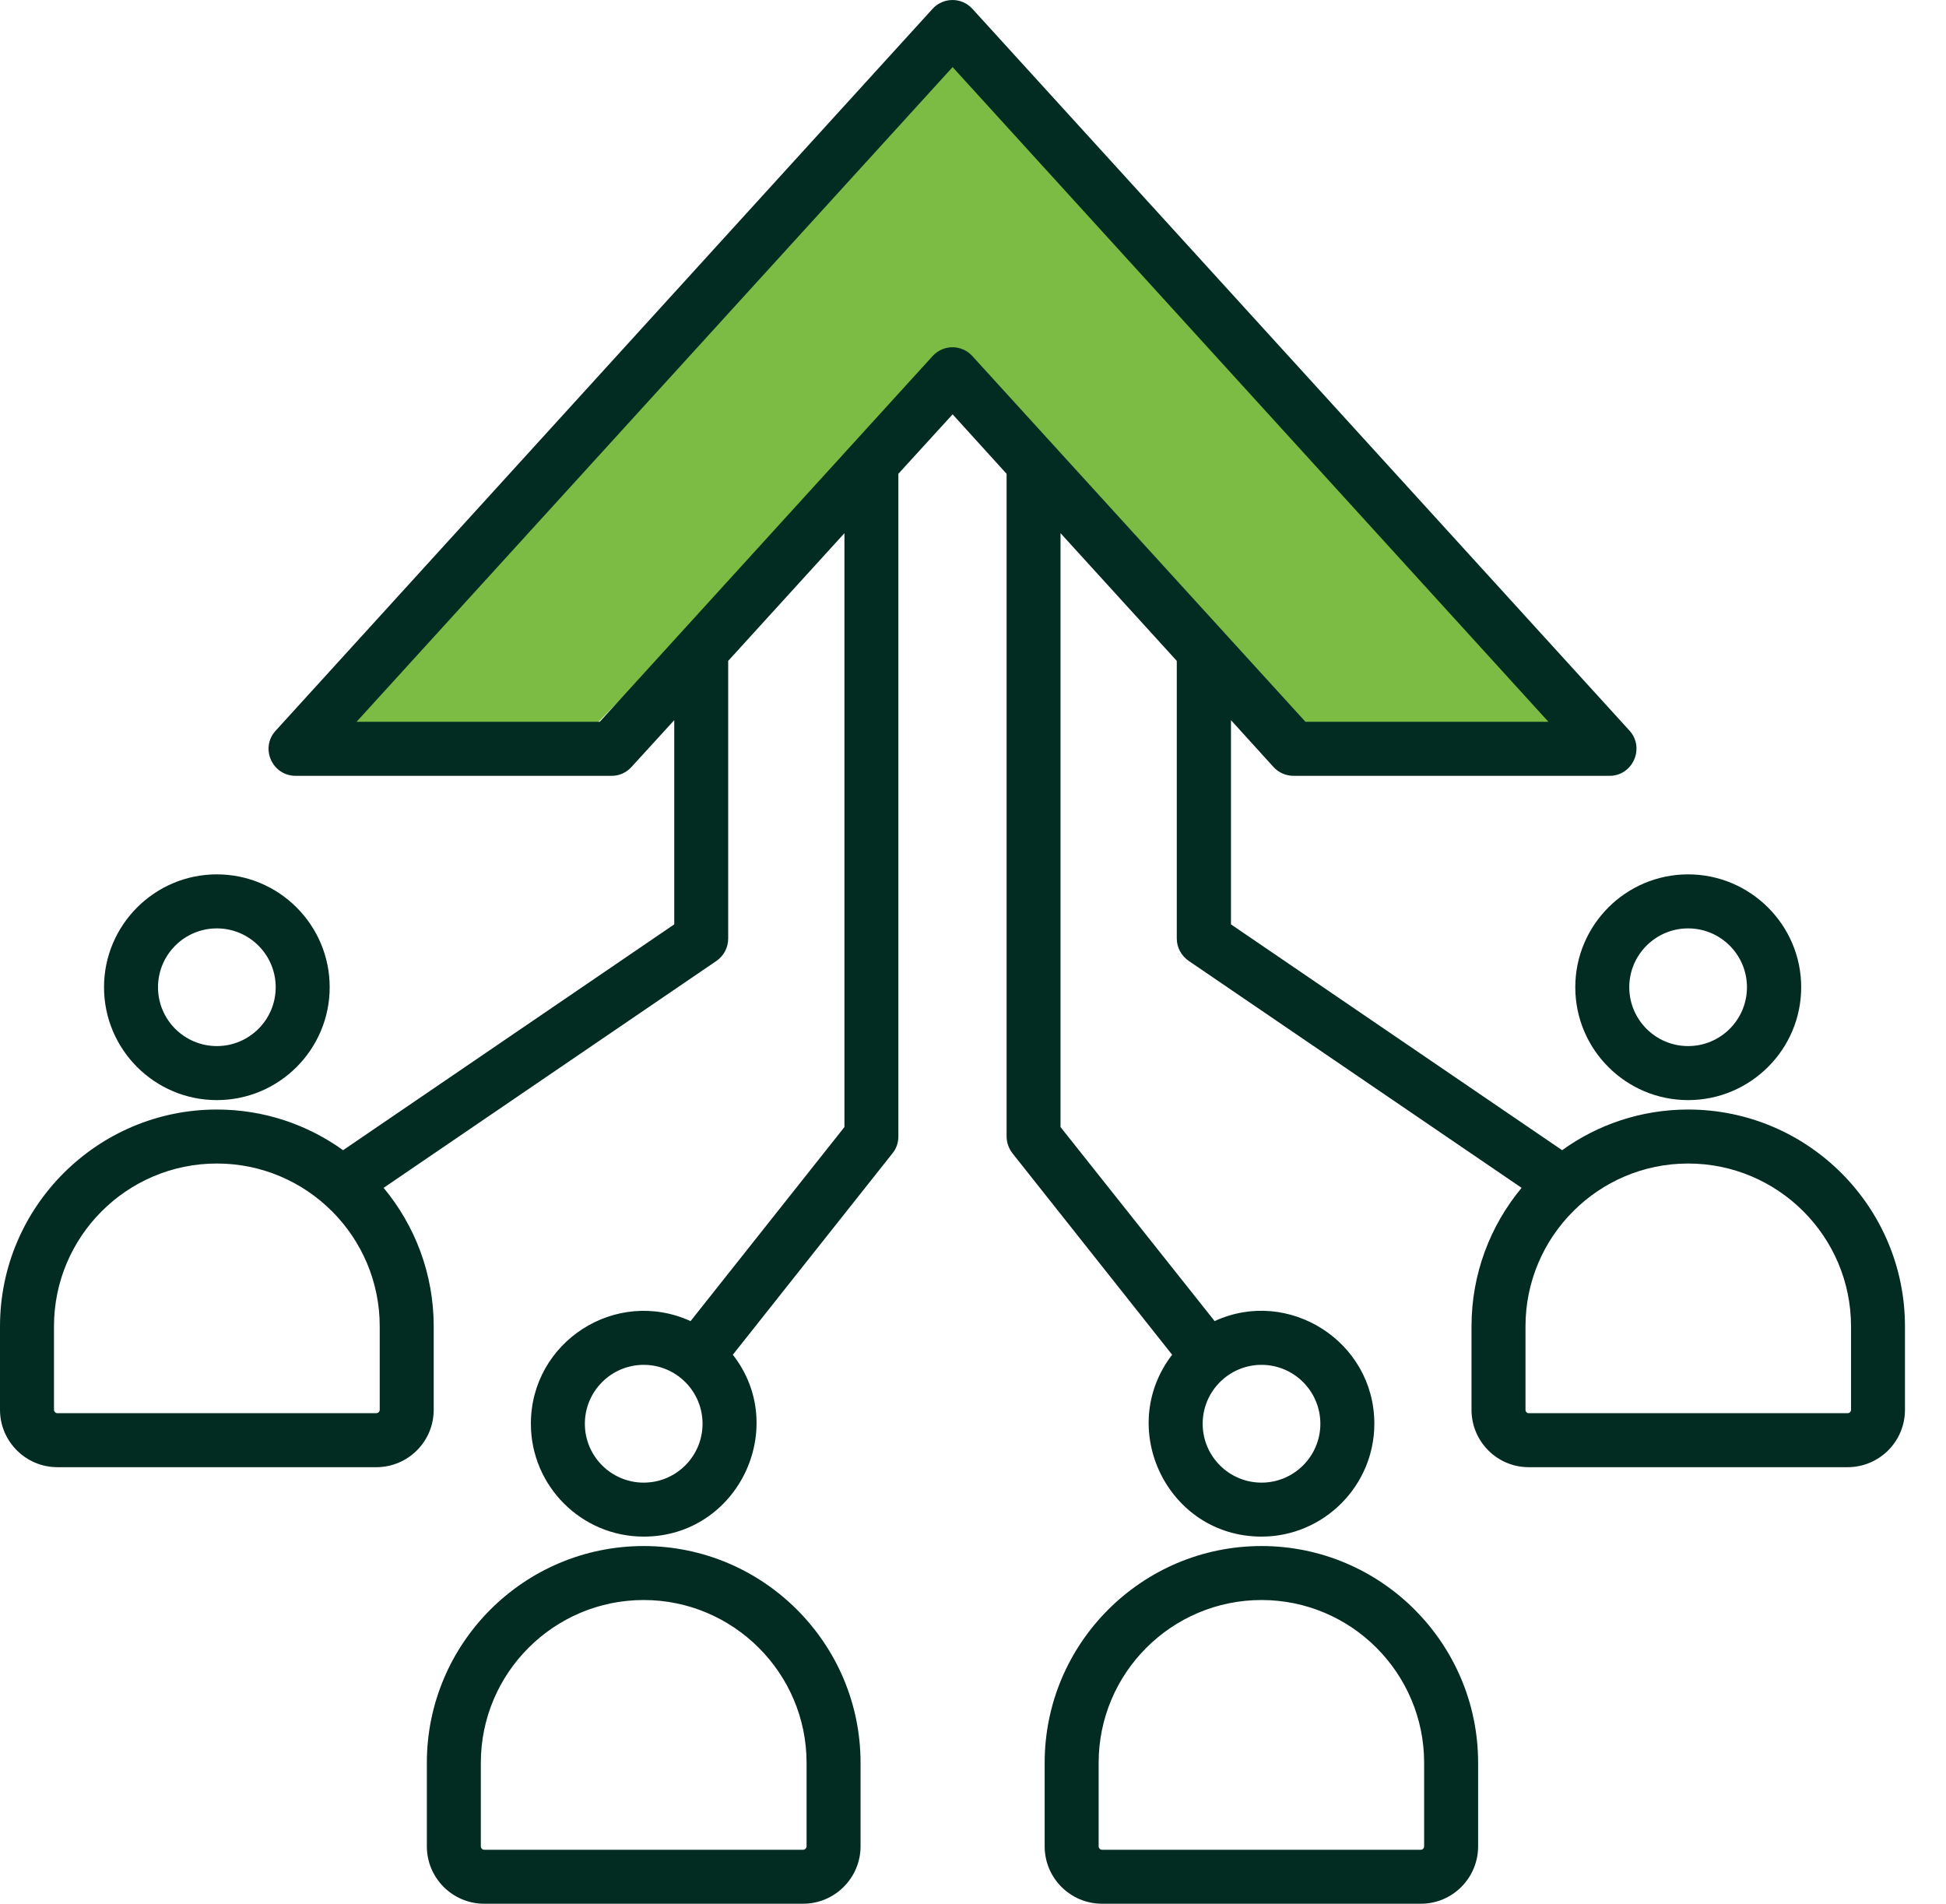
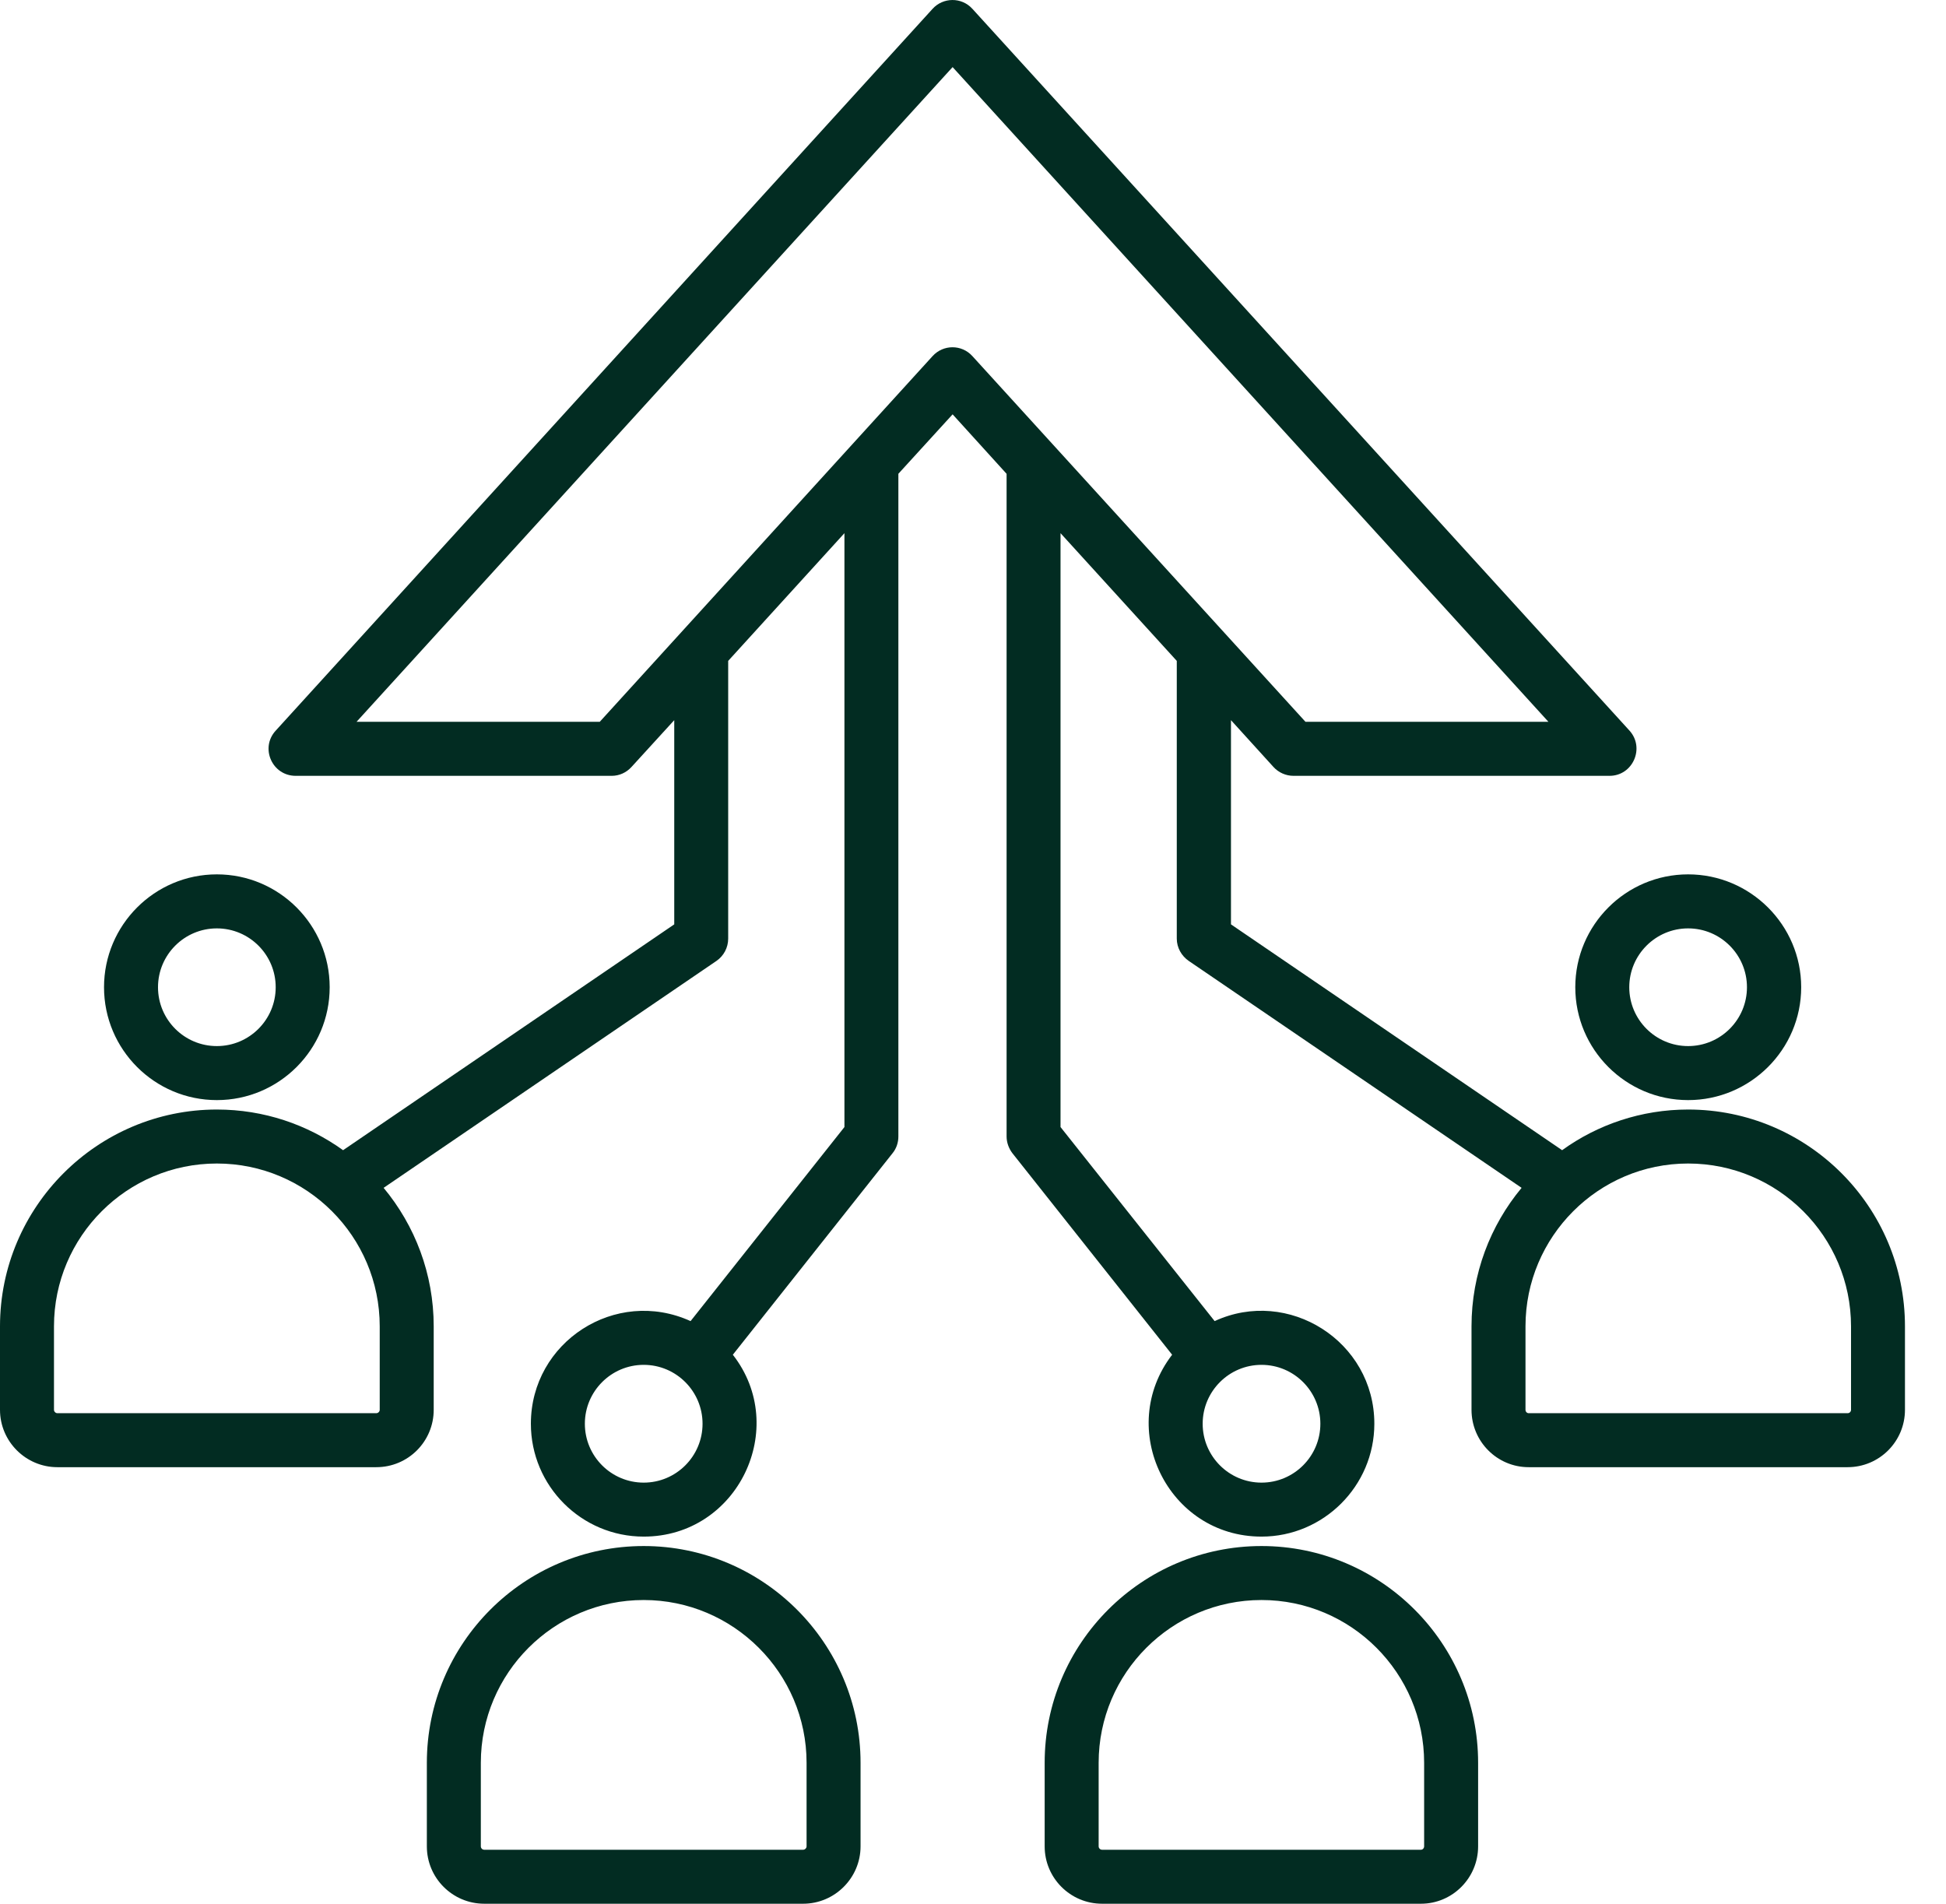
<svg xmlns="http://www.w3.org/2000/svg" width="46" height="45" viewBox="0 0 46 45" fill="none">
-   <path d="M22.744 1.07L8.027 17.125H14.087L22.744 8.253L30.771 17.392L37.461 17.125L22.744 1.07Z" fill="#7DBC44" />
  <path fill-rule="evenodd" clip-rule="evenodd" d="M33.664 43.644C33.664 43.686 33.63 43.724 33.589 43.724H26.051C26.005 43.724 25.97 43.686 25.97 43.644V41.669C25.97 39.547 27.696 37.821 29.82 37.821C31.939 37.821 33.664 39.547 33.664 41.669V43.644ZM29.82 36.545C26.992 36.545 24.694 38.843 24.694 41.669V43.644C24.694 44.391 25.3 45 26.051 45H33.589C34.334 45 34.94 44.391 34.94 43.644V41.669C34.94 38.843 32.643 36.545 29.82 36.545ZM19.066 43.644C19.066 43.686 19.026 43.724 18.985 43.724H11.447C11.4 43.724 11.366 43.686 11.366 43.644V41.669C11.366 39.547 13.092 37.821 15.216 37.821C17.334 37.821 19.066 39.547 19.066 41.669V43.644ZM15.216 36.545C12.387 36.545 10.09 38.843 10.09 41.669V43.644C10.09 44.391 10.696 45 11.447 45H18.985C19.73 45 20.342 44.391 20.342 43.644V41.669C20.342 38.843 18.039 36.545 15.216 36.545ZM43.755 33.325C43.755 33.369 43.72 33.405 43.674 33.405H36.135C36.094 33.405 36.06 33.369 36.06 33.325V31.352C36.06 29.229 37.786 27.503 39.904 27.503C42.029 27.503 43.755 29.229 43.755 31.352V33.325ZM22.985 8.417C22.728 8.135 22.294 8.143 22.045 8.417L14.177 17.062H8.428L22.518 1.586L36.602 17.062H30.859L22.985 8.417ZM29.82 32.262C30.588 32.262 31.211 32.887 31.211 33.654C31.211 34.422 30.588 35.046 29.82 35.046C29.052 35.046 28.429 34.422 28.429 33.654C28.429 32.887 29.052 32.262 29.82 32.262ZM15.216 35.046C14.448 35.046 13.825 34.422 13.825 33.654C13.825 32.887 14.448 32.262 15.216 32.262C15.984 32.262 16.607 32.887 16.607 33.654C16.607 34.422 15.984 35.046 15.216 35.046ZM8.976 33.325C8.976 33.369 8.936 33.405 8.895 33.405H1.356C1.316 33.405 1.276 33.369 1.276 33.325V31.352C1.276 29.229 3.002 27.503 5.126 27.503C7.25 27.503 8.976 29.229 8.976 31.352V33.325ZM39.904 26.227C38.796 26.227 37.763 26.583 36.926 27.188L29.098 21.85V17.023L30.103 18.13C30.224 18.263 30.397 18.339 30.576 18.339H38.046C38.597 18.339 38.888 17.68 38.519 17.271L22.985 0.208C22.729 -0.073 22.294 -0.065 22.045 0.208L6.517 17.271C6.142 17.679 6.432 18.339 6.99 18.339H14.46C14.639 18.339 14.806 18.263 14.927 18.13L15.938 17.023V21.85L8.11 27.188C7.267 26.583 6.24 26.227 5.126 26.227C2.303 26.227 0 28.526 0 31.352V33.325C0 34.074 0.612 34.681 1.356 34.681H8.895C9.646 34.681 10.252 34.074 10.252 33.325V31.352C10.252 30.108 9.807 28.967 9.068 28.078L16.936 22.714C17.109 22.595 17.213 22.398 17.213 22.187V15.622L19.961 12.603V26.641L16.324 31.228C14.549 30.422 12.549 31.721 12.549 33.654C12.549 35.125 13.744 36.322 15.216 36.322C17.443 36.322 18.67 33.747 17.323 32.023L21.098 27.26C21.19 27.147 21.236 27.007 21.236 26.863V11.199L22.518 9.794L23.794 11.2V26.863C23.794 27.007 23.846 27.147 23.932 27.26L27.707 32.023C26.367 33.767 27.603 36.322 29.82 36.322C31.286 36.322 32.487 35.125 32.487 33.654C32.487 31.703 30.452 30.424 28.712 31.228L25.069 26.641V12.603L27.817 15.622V22.187C27.817 22.398 27.927 22.595 28.1 22.714L35.968 28.078C35.229 28.967 34.784 30.108 34.784 31.352V33.325C34.784 34.074 35.39 34.681 36.135 34.681H43.674C44.424 34.681 45.03 34.074 45.03 33.325V31.352C45.03 28.526 42.733 26.227 39.904 26.227ZM5.126 21.945C5.894 21.945 6.517 22.569 6.517 23.336C6.517 24.104 5.894 24.727 5.126 24.727C4.358 24.727 3.735 24.104 3.735 23.336C3.735 22.569 4.358 21.945 5.126 21.945ZM5.126 26.004C3.654 26.004 2.459 24.807 2.459 23.336C2.459 21.866 3.654 20.668 5.126 20.668C6.598 20.668 7.793 21.866 7.793 23.336C7.793 24.807 6.598 26.004 5.126 26.004ZM39.904 21.945C40.672 21.945 41.295 22.569 41.295 23.336C41.295 24.104 40.672 24.727 39.904 24.727C39.137 24.727 38.513 24.104 38.513 23.336C38.513 22.569 39.137 21.945 39.904 21.945ZM37.237 23.336C37.237 21.866 38.432 20.668 39.904 20.668C41.376 20.668 42.577 21.866 42.577 23.336C42.577 24.807 41.376 26.004 39.904 26.004C38.432 26.004 37.237 24.807 37.237 23.336Z" fill="#022C22" />
</svg>